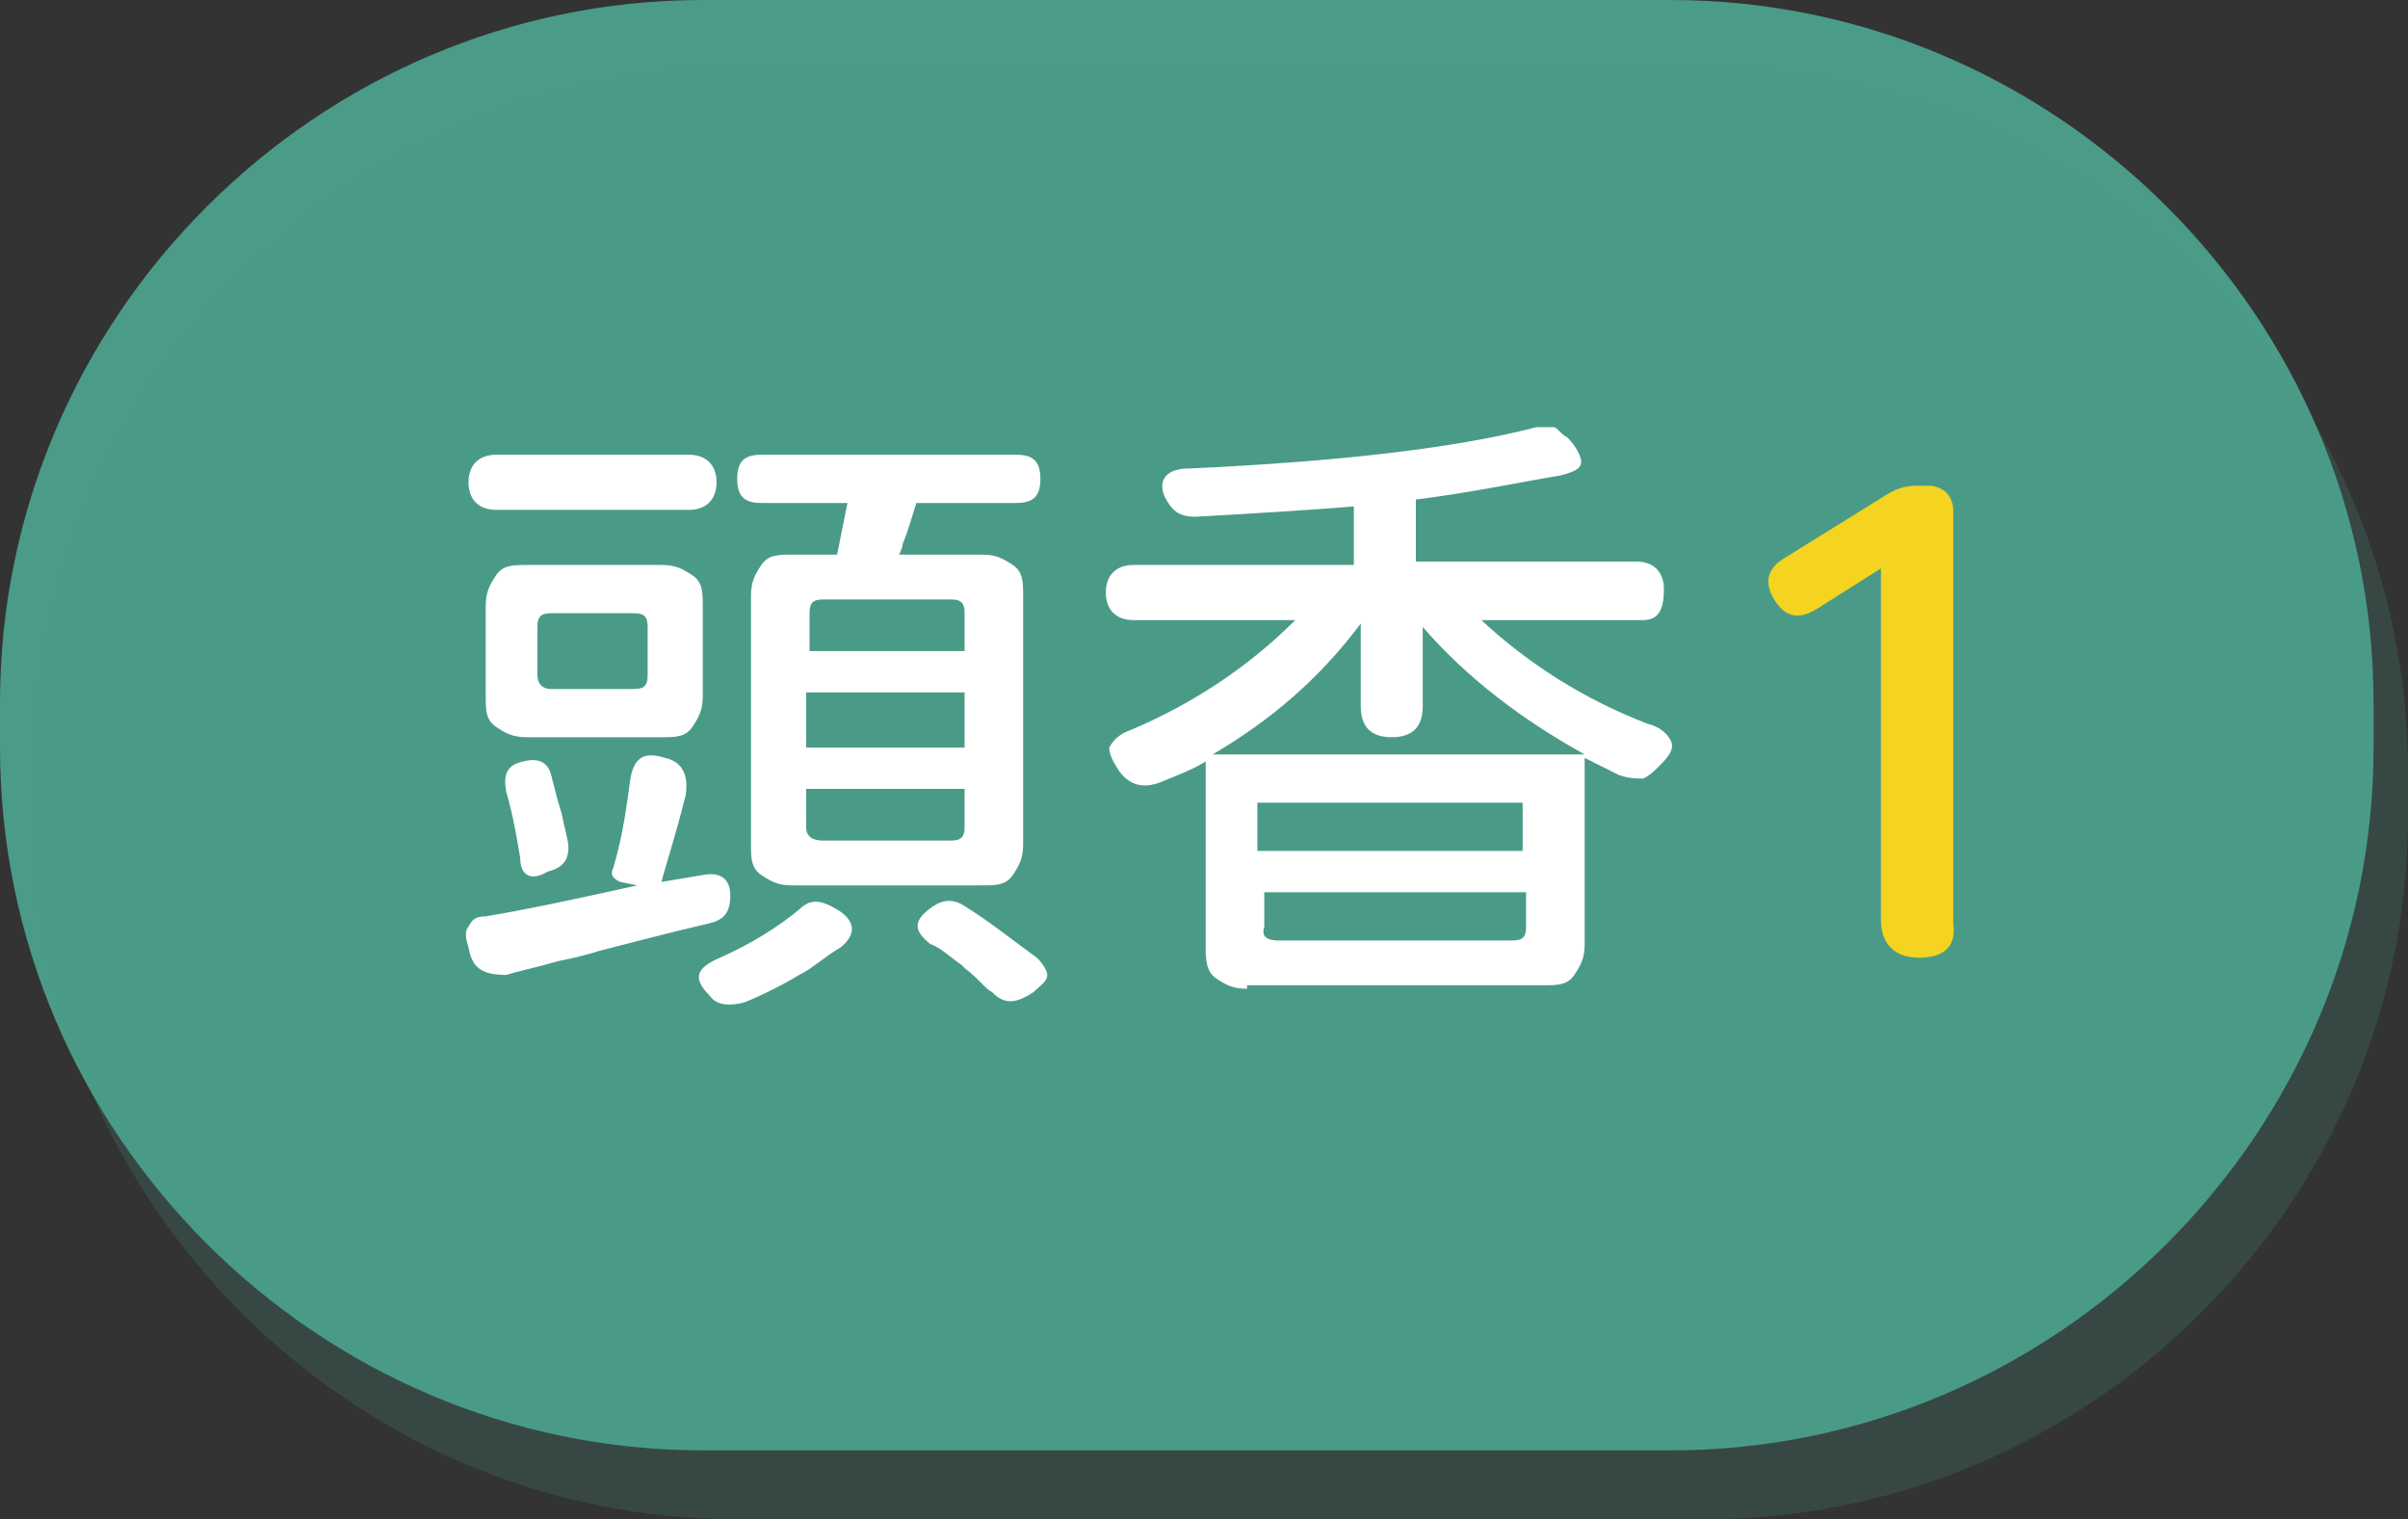
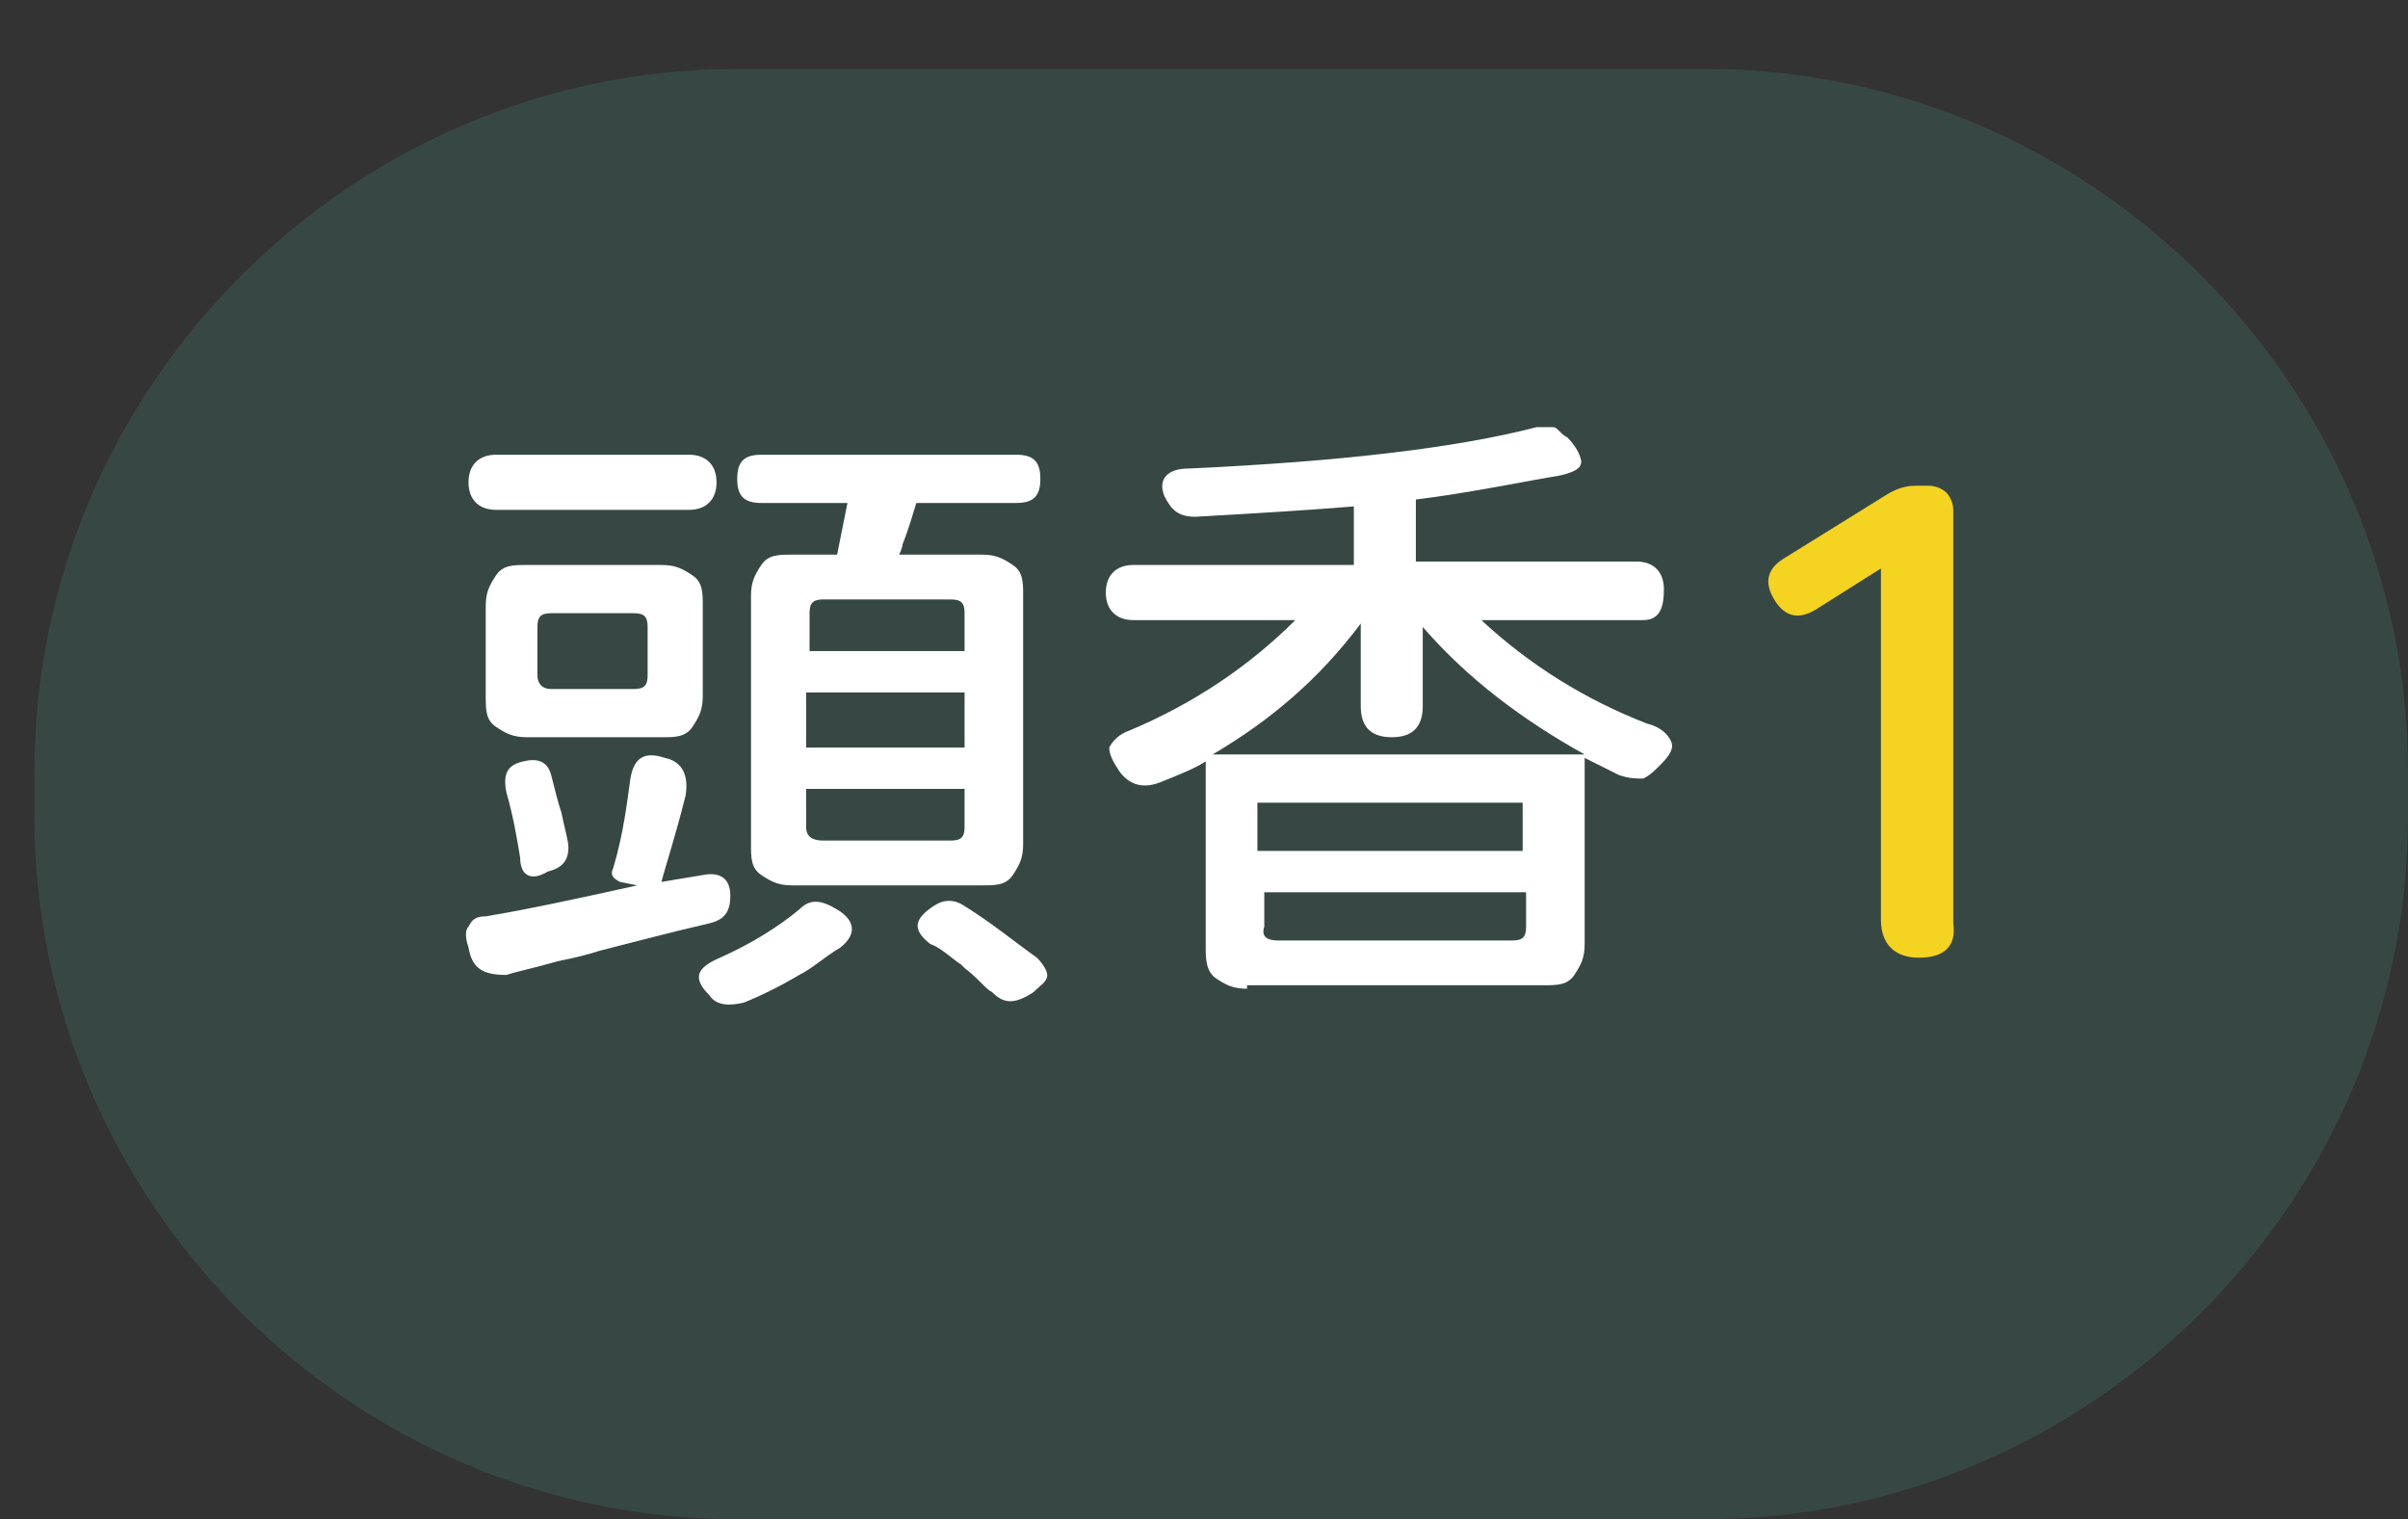
<svg xmlns="http://www.w3.org/2000/svg" version="1.1" id="圖層_1" x="0px" y="0px" viewBox="0 0 69.9 44.1" style="enable-background:new 0 0 69.9 44.1;" xml:space="preserve">
  <rect x="0" y="0" width="69.9" height="44.1" fill="#333333" stroke="none" />
  <style type="text/css">
	.st0{fill:#4A9B88;}
	.st1{opacity:0.2;fill:#4A9B88;}
	.st2{fill:#FFFFFF;}
	.st3{fill:#F4D321;}
</style>
-   <path class="st0" d="M48.5,42.1H20.4C9.2,42.1,0,32.9,0,21.7l0-1.3C0,9.2,9.2,0,20.4,0l28.1,0c11.2,0,20.4,9.2,20.4,20.4v1.3  C68.9,32.9,59.7,42.1,48.5,42.1z" />
  <path class="st1" d="M49.5,44.1H21.4C10.2,44.1,1,34.9,1,23.7v-1.3C1,11.2,10.2,2,21.4,2h28.1c11.2,0,20.4,9.2,20.4,20.4v1.3  C69.9,34.9,60.7,44.1,49.5,44.1z" />
  <path class="st2" d="M13.6,27.5c-0.1-0.3-0.1-0.5,0-0.6c0.1-0.2,0.2-0.3,0.5-0.3c1.2-0.2,2.6-0.5,4.4-0.9L18,25.6  c-0.2-0.1-0.3-0.2-0.2-0.4c0.3-1,0.4-1.9,0.5-2.6c0.1-0.6,0.4-0.8,1-0.6c0.5,0.1,0.7,0.5,0.6,1.1c-0.3,1.2-0.6,2.1-0.7,2.5l1.2-0.2  c0.5-0.1,0.8,0.1,0.8,0.6c0,0.5-0.2,0.7-0.6,0.8c-1.3,0.3-2.4,0.6-3.2,0.8c-0.3,0.1-0.7,0.2-1.2,0.3c-0.7,0.2-1.2,0.3-1.5,0.4  C14,28.3,13.7,28.1,13.6,27.5z M14.4,14.8c-0.5,0-0.8-0.3-0.8-0.8c0-0.5,0.3-0.8,0.8-0.8h2.8h2.8c0.5,0,0.8,0.3,0.8,0.8  c0,0.5-0.3,0.8-0.8,0.8H14.4z M15.3,21.4c-0.4,0-0.6-0.1-0.9-0.3s-0.3-0.5-0.3-0.9v-2.6c0-0.4,0.1-0.6,0.3-0.9s0.5-0.3,0.9-0.3h1.9  h2c0.4,0,0.6,0.1,0.9,0.3s0.3,0.5,0.3,0.9v2.6c0,0.4-0.1,0.6-0.3,0.9s-0.5,0.3-0.9,0.3H15.3z M15.1,24.9c-0.1-0.6-0.2-1.2-0.4-1.9  c-0.1-0.5,0-0.8,0.5-0.9c0.4-0.1,0.7,0,0.8,0.4c0.1,0.4,0.2,0.8,0.3,1.1c0.1,0.5,0.2,0.8,0.2,1c0,0.4-0.2,0.6-0.6,0.7  C15.4,25.6,15.1,25.4,15.1,24.9z M16,20h1.2h1.2c0.3,0,0.4-0.1,0.4-0.4v-1.4c0-0.3-0.1-0.4-0.4-0.4H16c-0.3,0-0.4,0.1-0.4,0.4v1.4  C15.6,19.8,15.7,20,16,20z M20.6,28.9c-0.5-0.5-0.4-0.8,0.3-1.1c0.9-0.4,1.7-0.9,2.3-1.4c0.3-0.3,0.6-0.3,1.1,0  c0.5,0.3,0.6,0.7,0.1,1.1c-0.5,0.3-0.8,0.6-1.2,0.8c-0.5,0.3-1.1,0.6-1.6,0.8C21.2,29.2,20.8,29.2,20.6,28.9z M23,25.7  c-0.4,0-0.6-0.1-0.9-0.3s-0.3-0.5-0.3-0.9v-7.2c0-0.4,0.1-0.6,0.3-0.9s0.5-0.3,0.9-0.3h1.3c0.1-0.5,0.2-1,0.3-1.5h-2.5  c-0.5,0-0.7-0.2-0.7-0.7c0-0.5,0.2-0.7,0.7-0.7h3.7h3.7c0.5,0,0.7,0.2,0.7,0.7c0,0.5-0.2,0.7-0.7,0.7h-2.9c-0.1,0.3-0.2,0.7-0.4,1.2  c0,0.1-0.1,0.3-0.1,0.3h2.4c0.4,0,0.6,0.1,0.9,0.3s0.3,0.5,0.3,0.9v7.2c0,0.4-0.1,0.6-0.3,0.9s-0.5,0.3-0.9,0.3H23z M23.4,18.9h2.3  H28v-1.1c0-0.3-0.1-0.4-0.4-0.4h-3.7c-0.3,0-0.4,0.1-0.4,0.4V18.9z M23.4,21.7h2.3H28v-1.6h-4.6V21.7z M23.9,24.4h1.8h1.9  c0.3,0,0.4-0.1,0.4-0.4v-1.1h-4.6V24C23.4,24.3,23.6,24.4,23.9,24.4z M28.8,28.8c-0.2-0.1-0.4-0.4-0.8-0.7c0,0-0.1-0.1-0.1-0.1  c-0.3-0.2-0.6-0.5-0.9-0.6c-0.5-0.4-0.5-0.7,0.1-1.1c0.3-0.2,0.6-0.2,0.9,0c0.8,0.5,1.4,1,2.1,1.5c0.2,0.2,0.3,0.4,0.3,0.5  c0,0.2-0.2,0.3-0.4,0.5C29.4,29.2,29.1,29.1,28.8,28.8z" />
  <path class="st2" d="M36.2,28.7c-0.4,0-0.6-0.1-0.9-0.3S35,27.8,35,27.5v-5.4c-0.3,0.2-0.8,0.4-1.3,0.6c-0.5,0.2-0.9,0.1-1.2-0.3  c-0.2-0.3-0.3-0.5-0.3-0.7c0.1-0.2,0.3-0.4,0.6-0.5c1.9-0.8,3.5-1.9,4.8-3.2h-4.7c-0.5,0-0.8-0.3-0.8-0.8s0.3-0.8,0.8-0.8h6.4v-1.7  c-1.2,0.1-2.8,0.2-4.6,0.3c-0.5,0-0.7-0.2-0.9-0.6c-0.2-0.5,0.1-0.8,0.7-0.8c4.4-0.2,7.8-0.6,10.1-1.2c0.2,0,0.4,0,0.5,0  c0.1,0,0.2,0.2,0.4,0.3c0.3,0.3,0.4,0.6,0.4,0.7c0,0.2-0.2,0.3-0.6,0.4c-1.2,0.2-2.6,0.5-4.2,0.7v1.8h6.4c0.5,0,0.8,0.3,0.8,0.8  S48.2,18,47.7,18H43c1.4,1.3,3,2.3,4.8,3c0.4,0.1,0.6,0.3,0.7,0.5s0,0.4-0.3,0.7c-0.2,0.2-0.3,0.3-0.5,0.4c-0.2,0-0.4,0-0.7-0.1  c-0.2-0.1-0.6-0.3-1-0.5v5.4c0,0.4-0.1,0.6-0.3,0.9s-0.5,0.3-0.9,0.3h-4.4H36.2z M35.2,21.9h5.4h5.4c-1.8-1-3.4-2.2-4.7-3.7v2.3  c0,0.6-0.3,0.9-0.9,0.9s-0.9-0.3-0.9-0.9v-2.4C38.3,19.7,36.9,20.9,35.2,21.9z M36.6,24.7h3.8h3.8v-1.4h-7.7V24.7z M37.1,27.3h6.8  c0.3,0,0.4-0.1,0.4-0.4v-1h-3.8h-3.8v1C36.6,27.2,36.8,27.3,37.1,27.3z" />
  <path class="st3" d="M55.7,27.8c-0.7,0-1.1-0.4-1.1-1.1V16.5l-1.9,1.2c-0.5,0.3-0.9,0.2-1.2-0.3c-0.3-0.5-0.2-0.9,0.3-1.2l2.9-1.8  c0.3-0.2,0.6-0.3,0.9-0.3H56c0.2,0,0.4,0.1,0.5,0.2c0.1,0.1,0.2,0.3,0.2,0.5V21v5.8C56.8,27.5,56.4,27.8,55.7,27.8z" />
</svg>